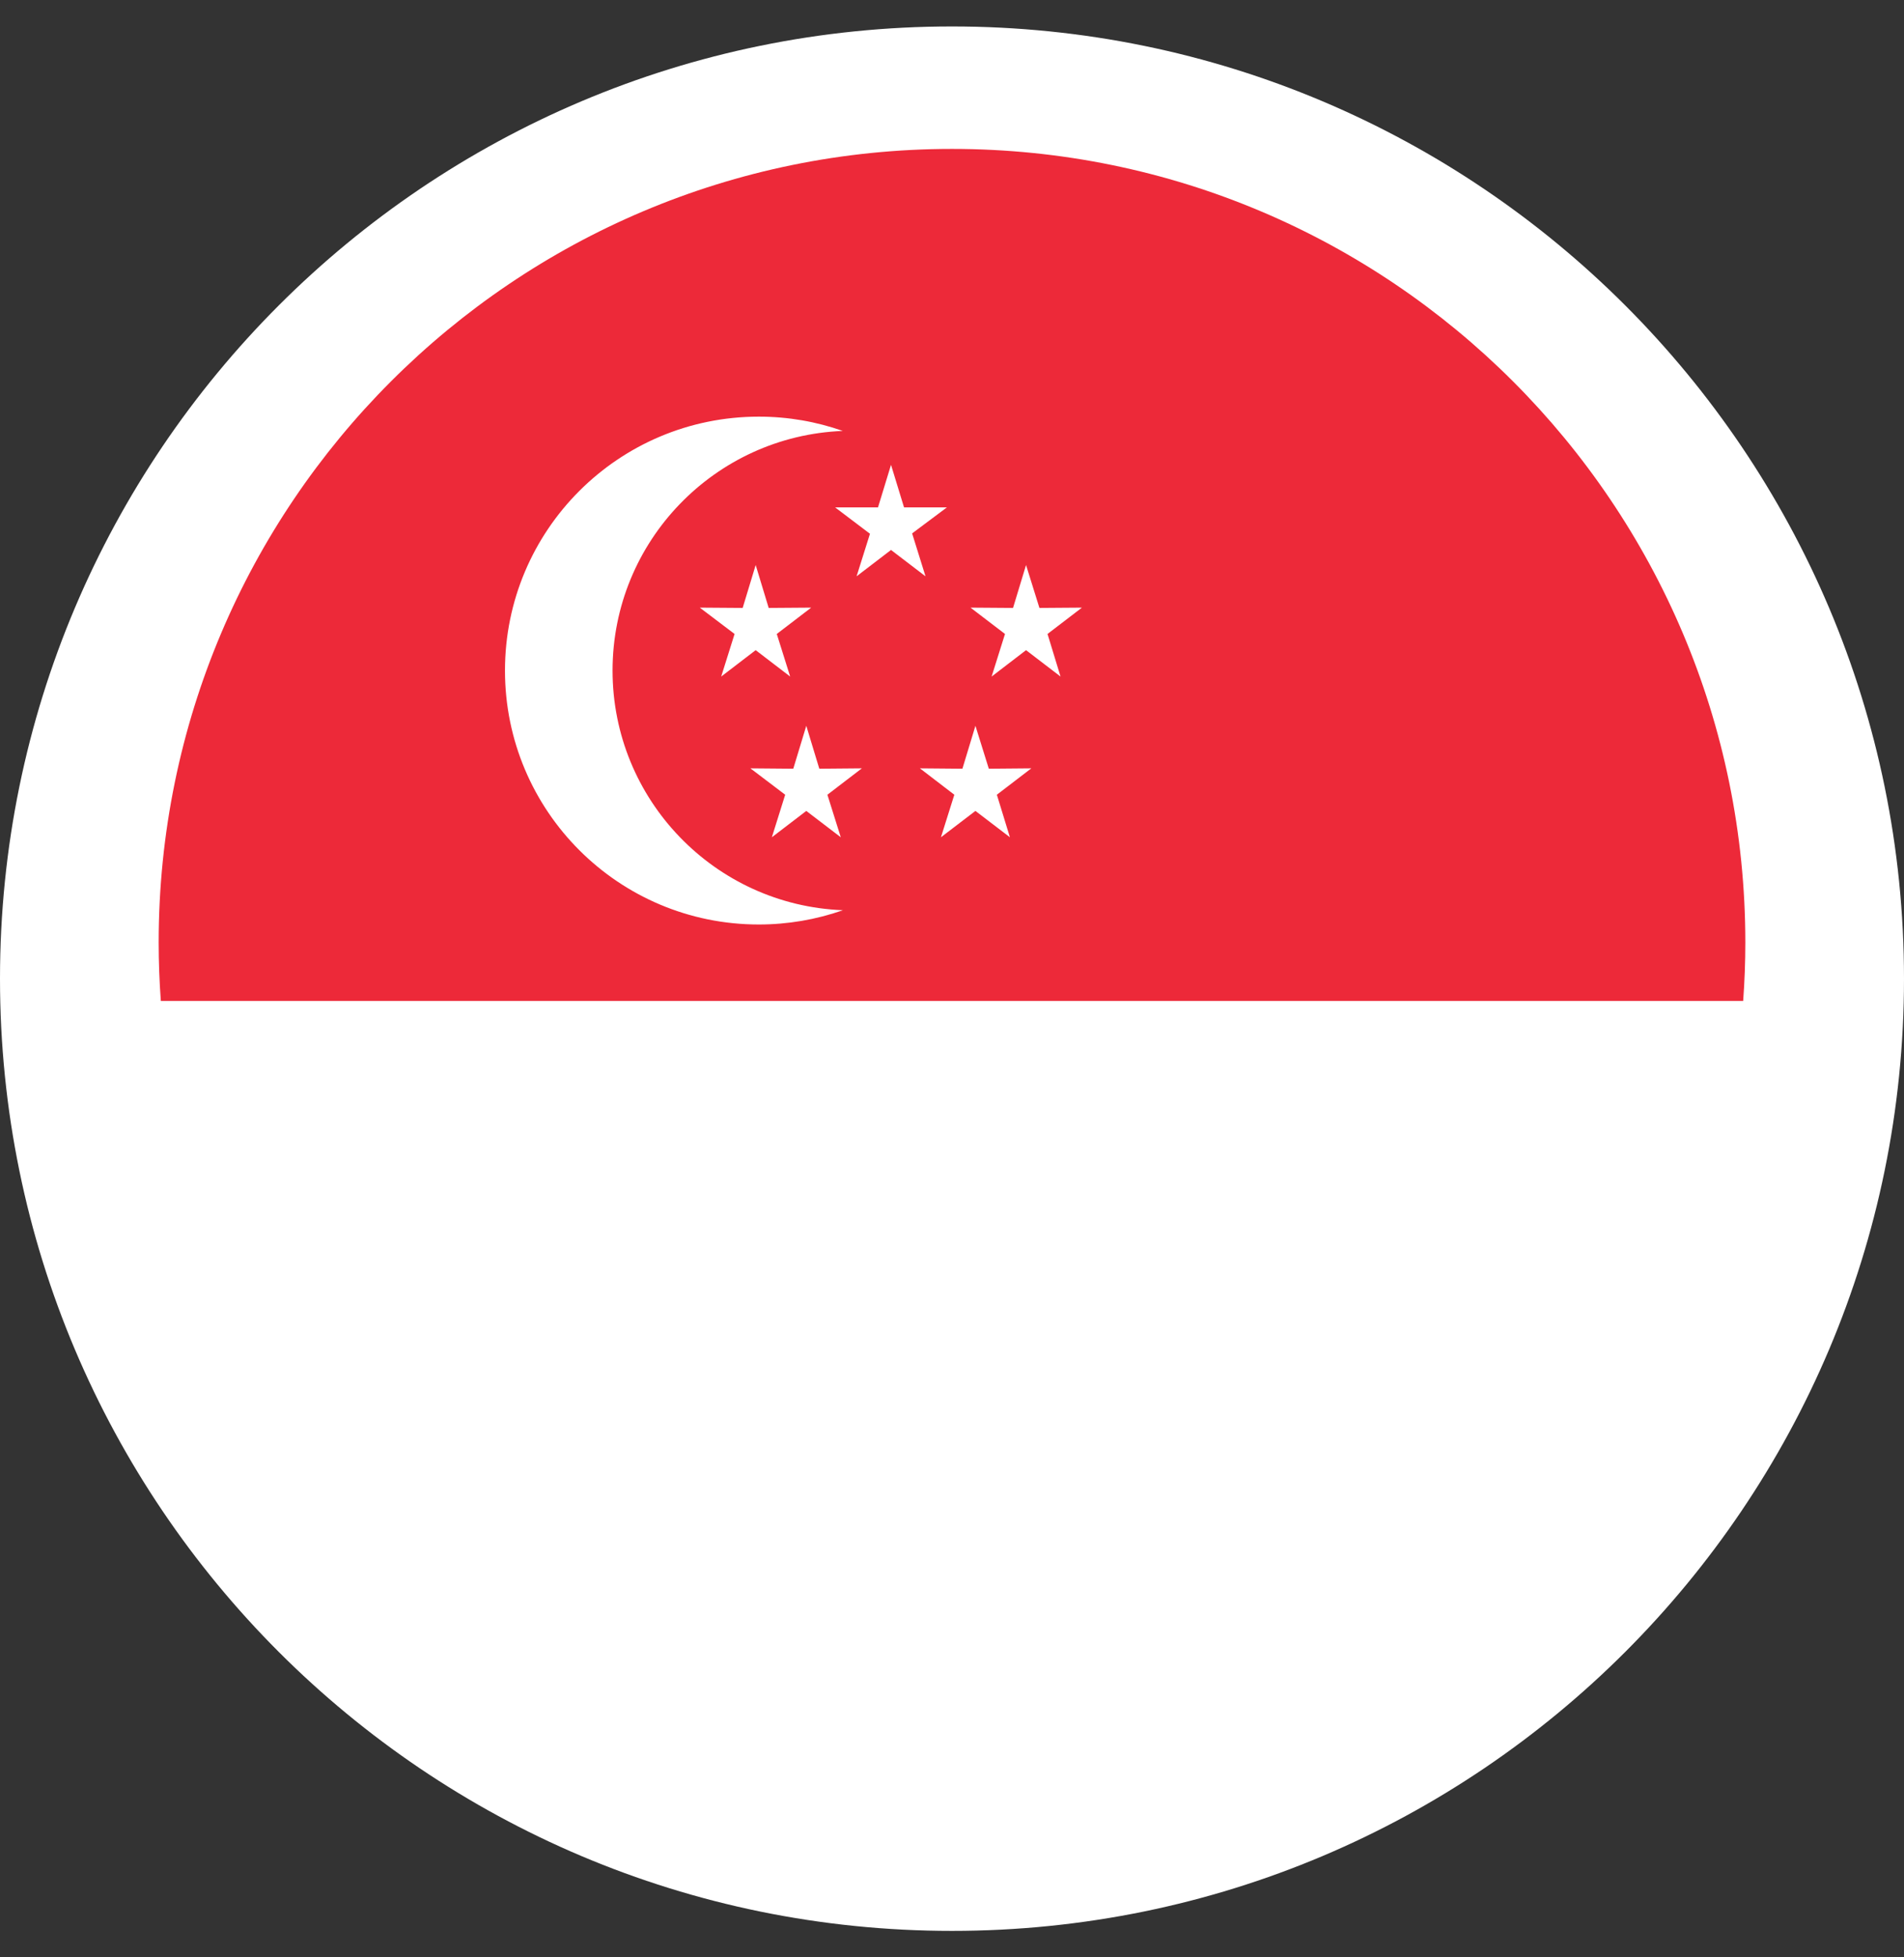
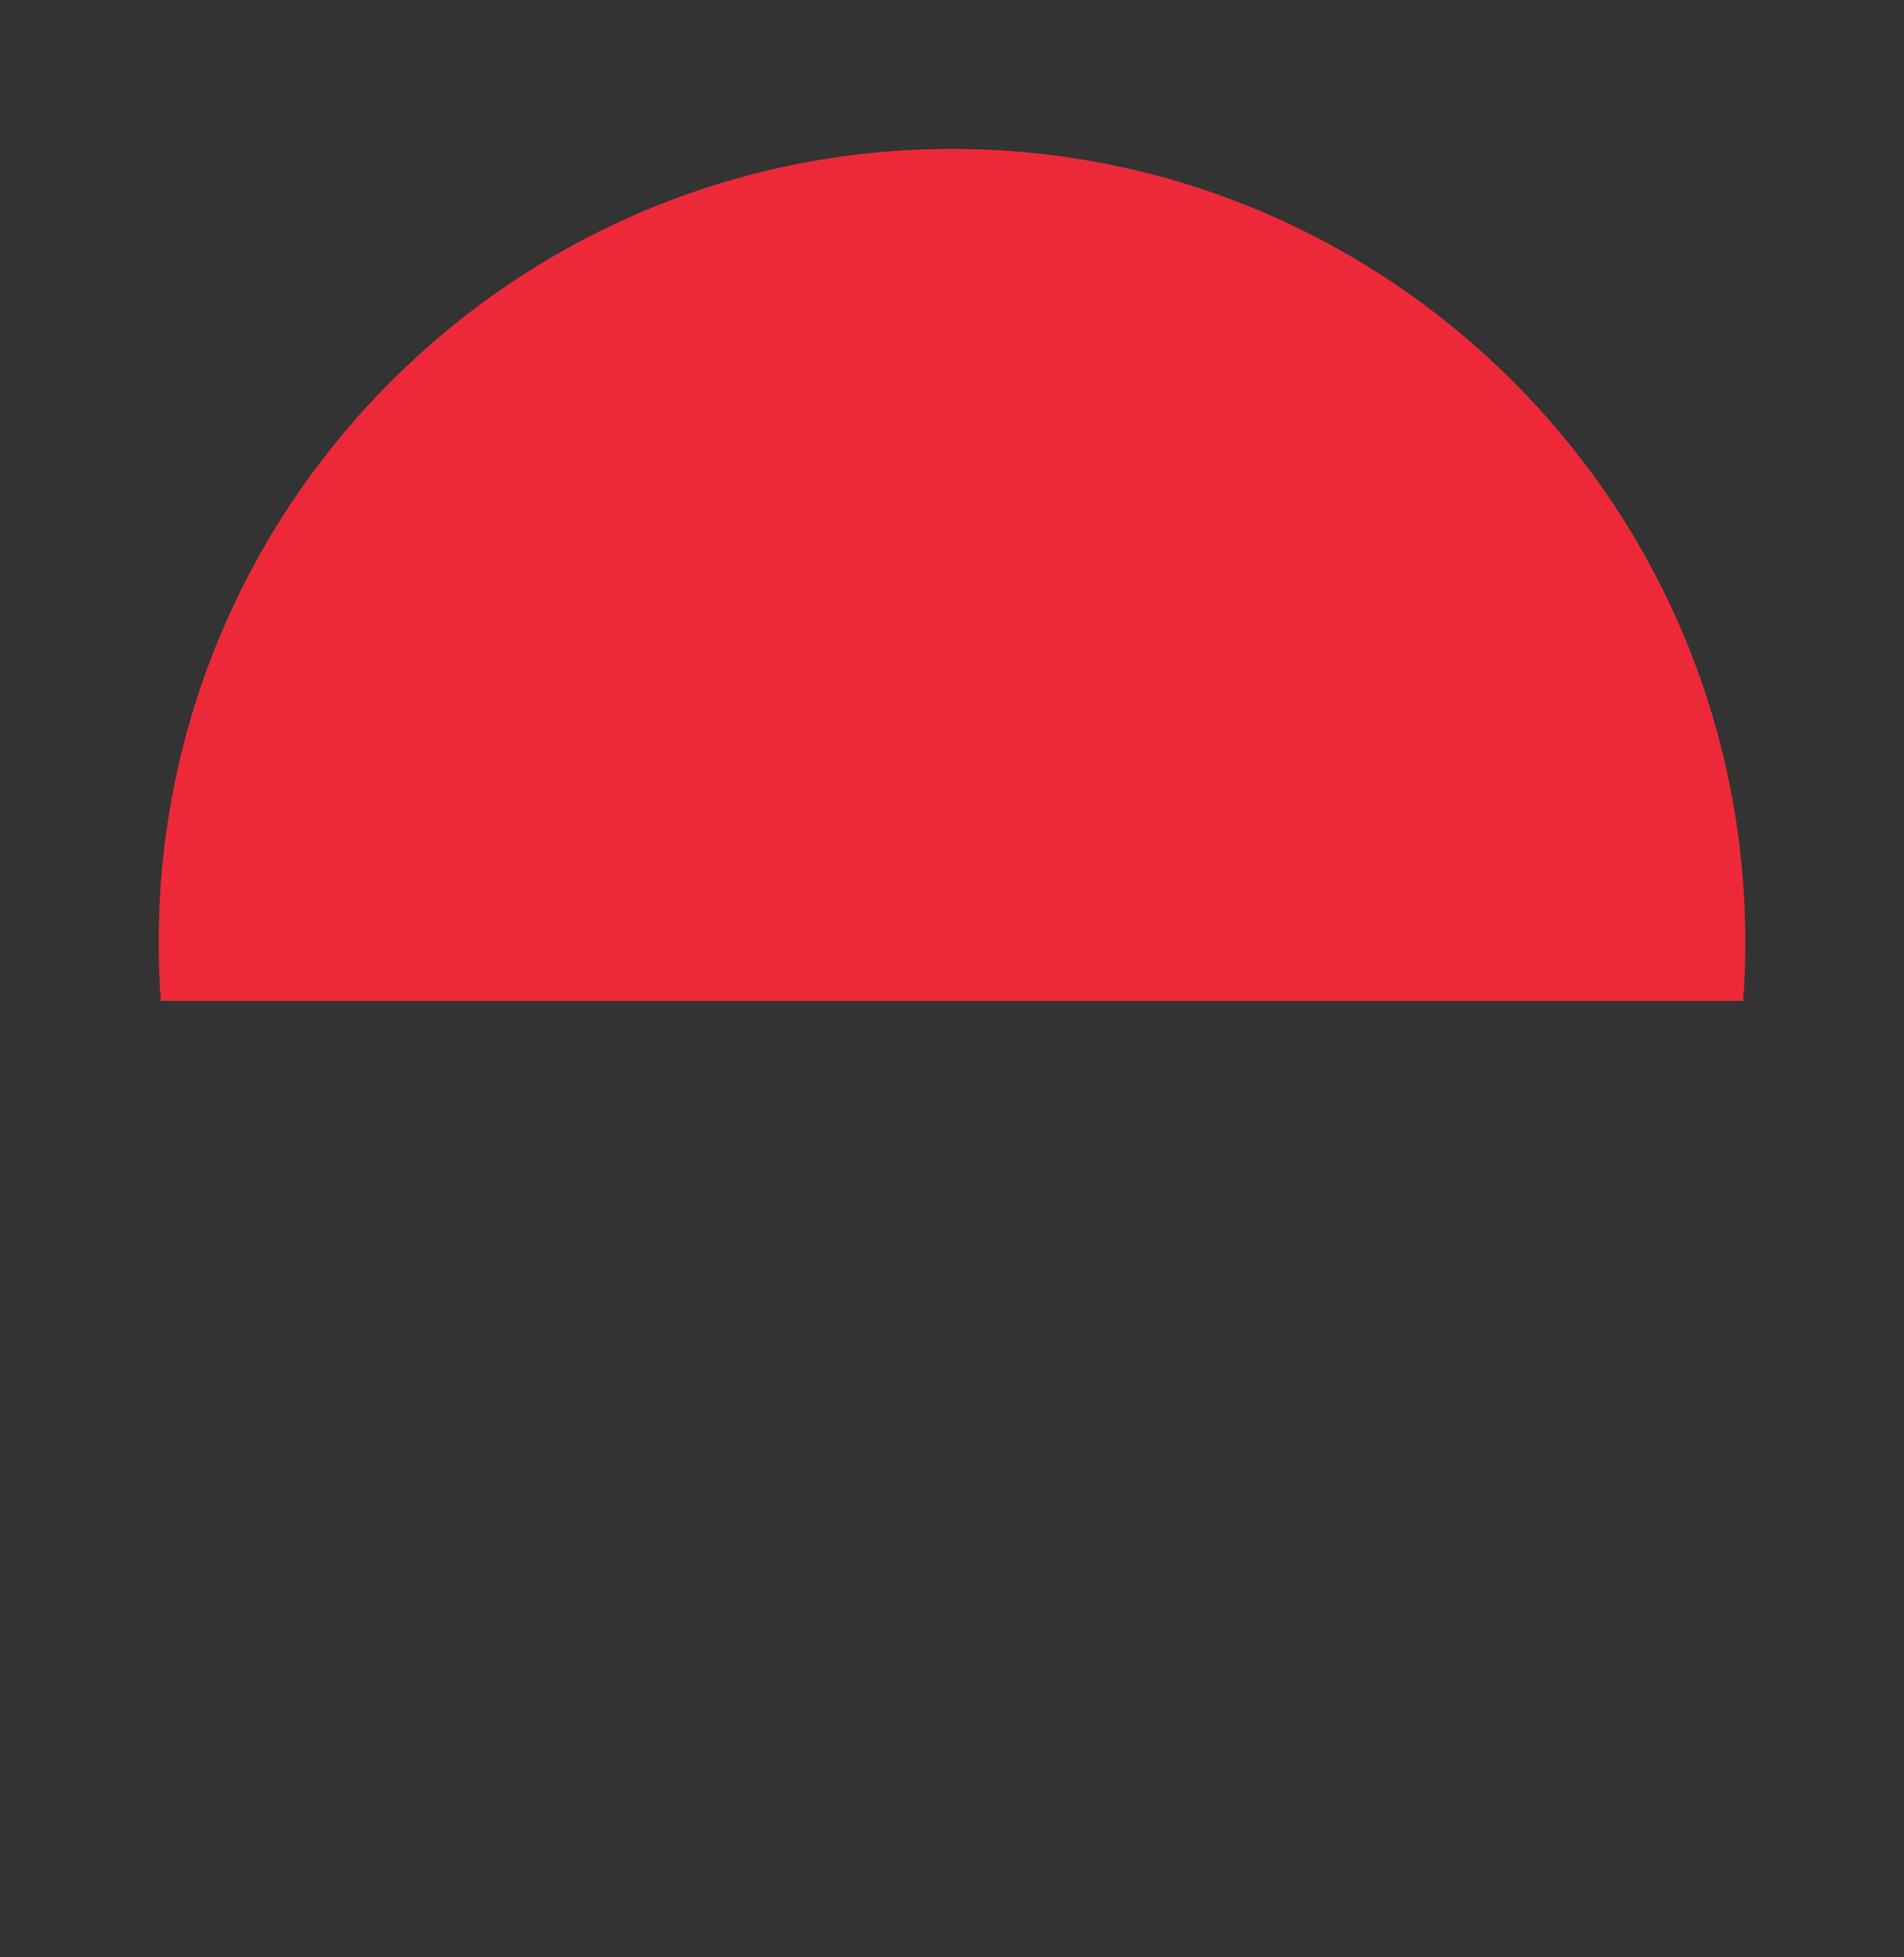
<svg xmlns="http://www.w3.org/2000/svg" width="36" height="37" viewBox="0 0 36 37" fill="none">
  <rect x="0" y="0" width="36" height="37" fill="#333333" stroke="none" />
-   <path d="M18 0.5C22.97 0.5 27.471 2.515 30.728 5.772C33.985 9.03 36 13.53 36 18.5C36 23.47 33.985 27.971 30.728 31.228C27.471 34.485 22.97 36.5 18 36.5C13.03 36.5 8.529 34.485 5.272 31.228C2.015 27.971 0 23.47 0 18.5C0 13.53 2.015 9.03 5.272 5.772C8.529 2.515 13.03 0.5 18 0.5Z" fill="white" />
  <path d="M3.041 18.921H32.959C32.986 18.556 33 18.187 33 17.815C33 9.531 26.284 2.815 18 2.815C9.716 2.815 3 9.531 3 17.815C3 18.187 3.014 18.556 3.041 18.921Z" fill="#ED2939" />
-   <path d="M15.938 17.206C15.427 17.385 14.889 17.476 14.348 17.476C11.695 17.476 9.548 15.329 9.548 12.676C9.548 10.023 11.695 7.876 14.348 7.876C14.904 7.876 15.438 7.971 15.935 8.146C13.519 8.241 11.582 10.23 11.582 12.676C11.582 15.116 13.514 17.113 15.938 17.206ZM19.095 15.827L18.443 15.329L17.791 15.827L18.044 15.023L17.393 14.524L18.197 14.531L18.443 13.72L18.696 14.531L19.5 14.524L18.848 15.023L19.095 15.827ZM15.897 15.827L15.245 15.329L14.594 15.827L14.846 15.023L14.188 14.524L14.999 14.531L15.245 13.72L15.491 14.531L16.296 14.524L15.644 15.023L15.897 15.827ZM17.499 10.894L16.847 10.396L16.196 10.894L16.449 10.09L15.79 9.591H16.601L16.847 8.787L17.093 9.591H17.904L17.246 10.083L17.499 10.894ZM20.052 12.789L19.4 12.29L18.749 12.789L19.002 11.984L18.35 11.486L19.154 11.492L19.4 10.681L19.653 11.492L20.457 11.486L19.806 11.984L20.052 12.789ZM14.94 12.789L14.288 12.29L13.636 12.789L13.889 11.984L13.231 11.486L14.042 11.492L14.288 10.681L14.534 11.492L15.338 11.486L14.687 11.984L14.94 12.789Z" fill="white" />
</svg>